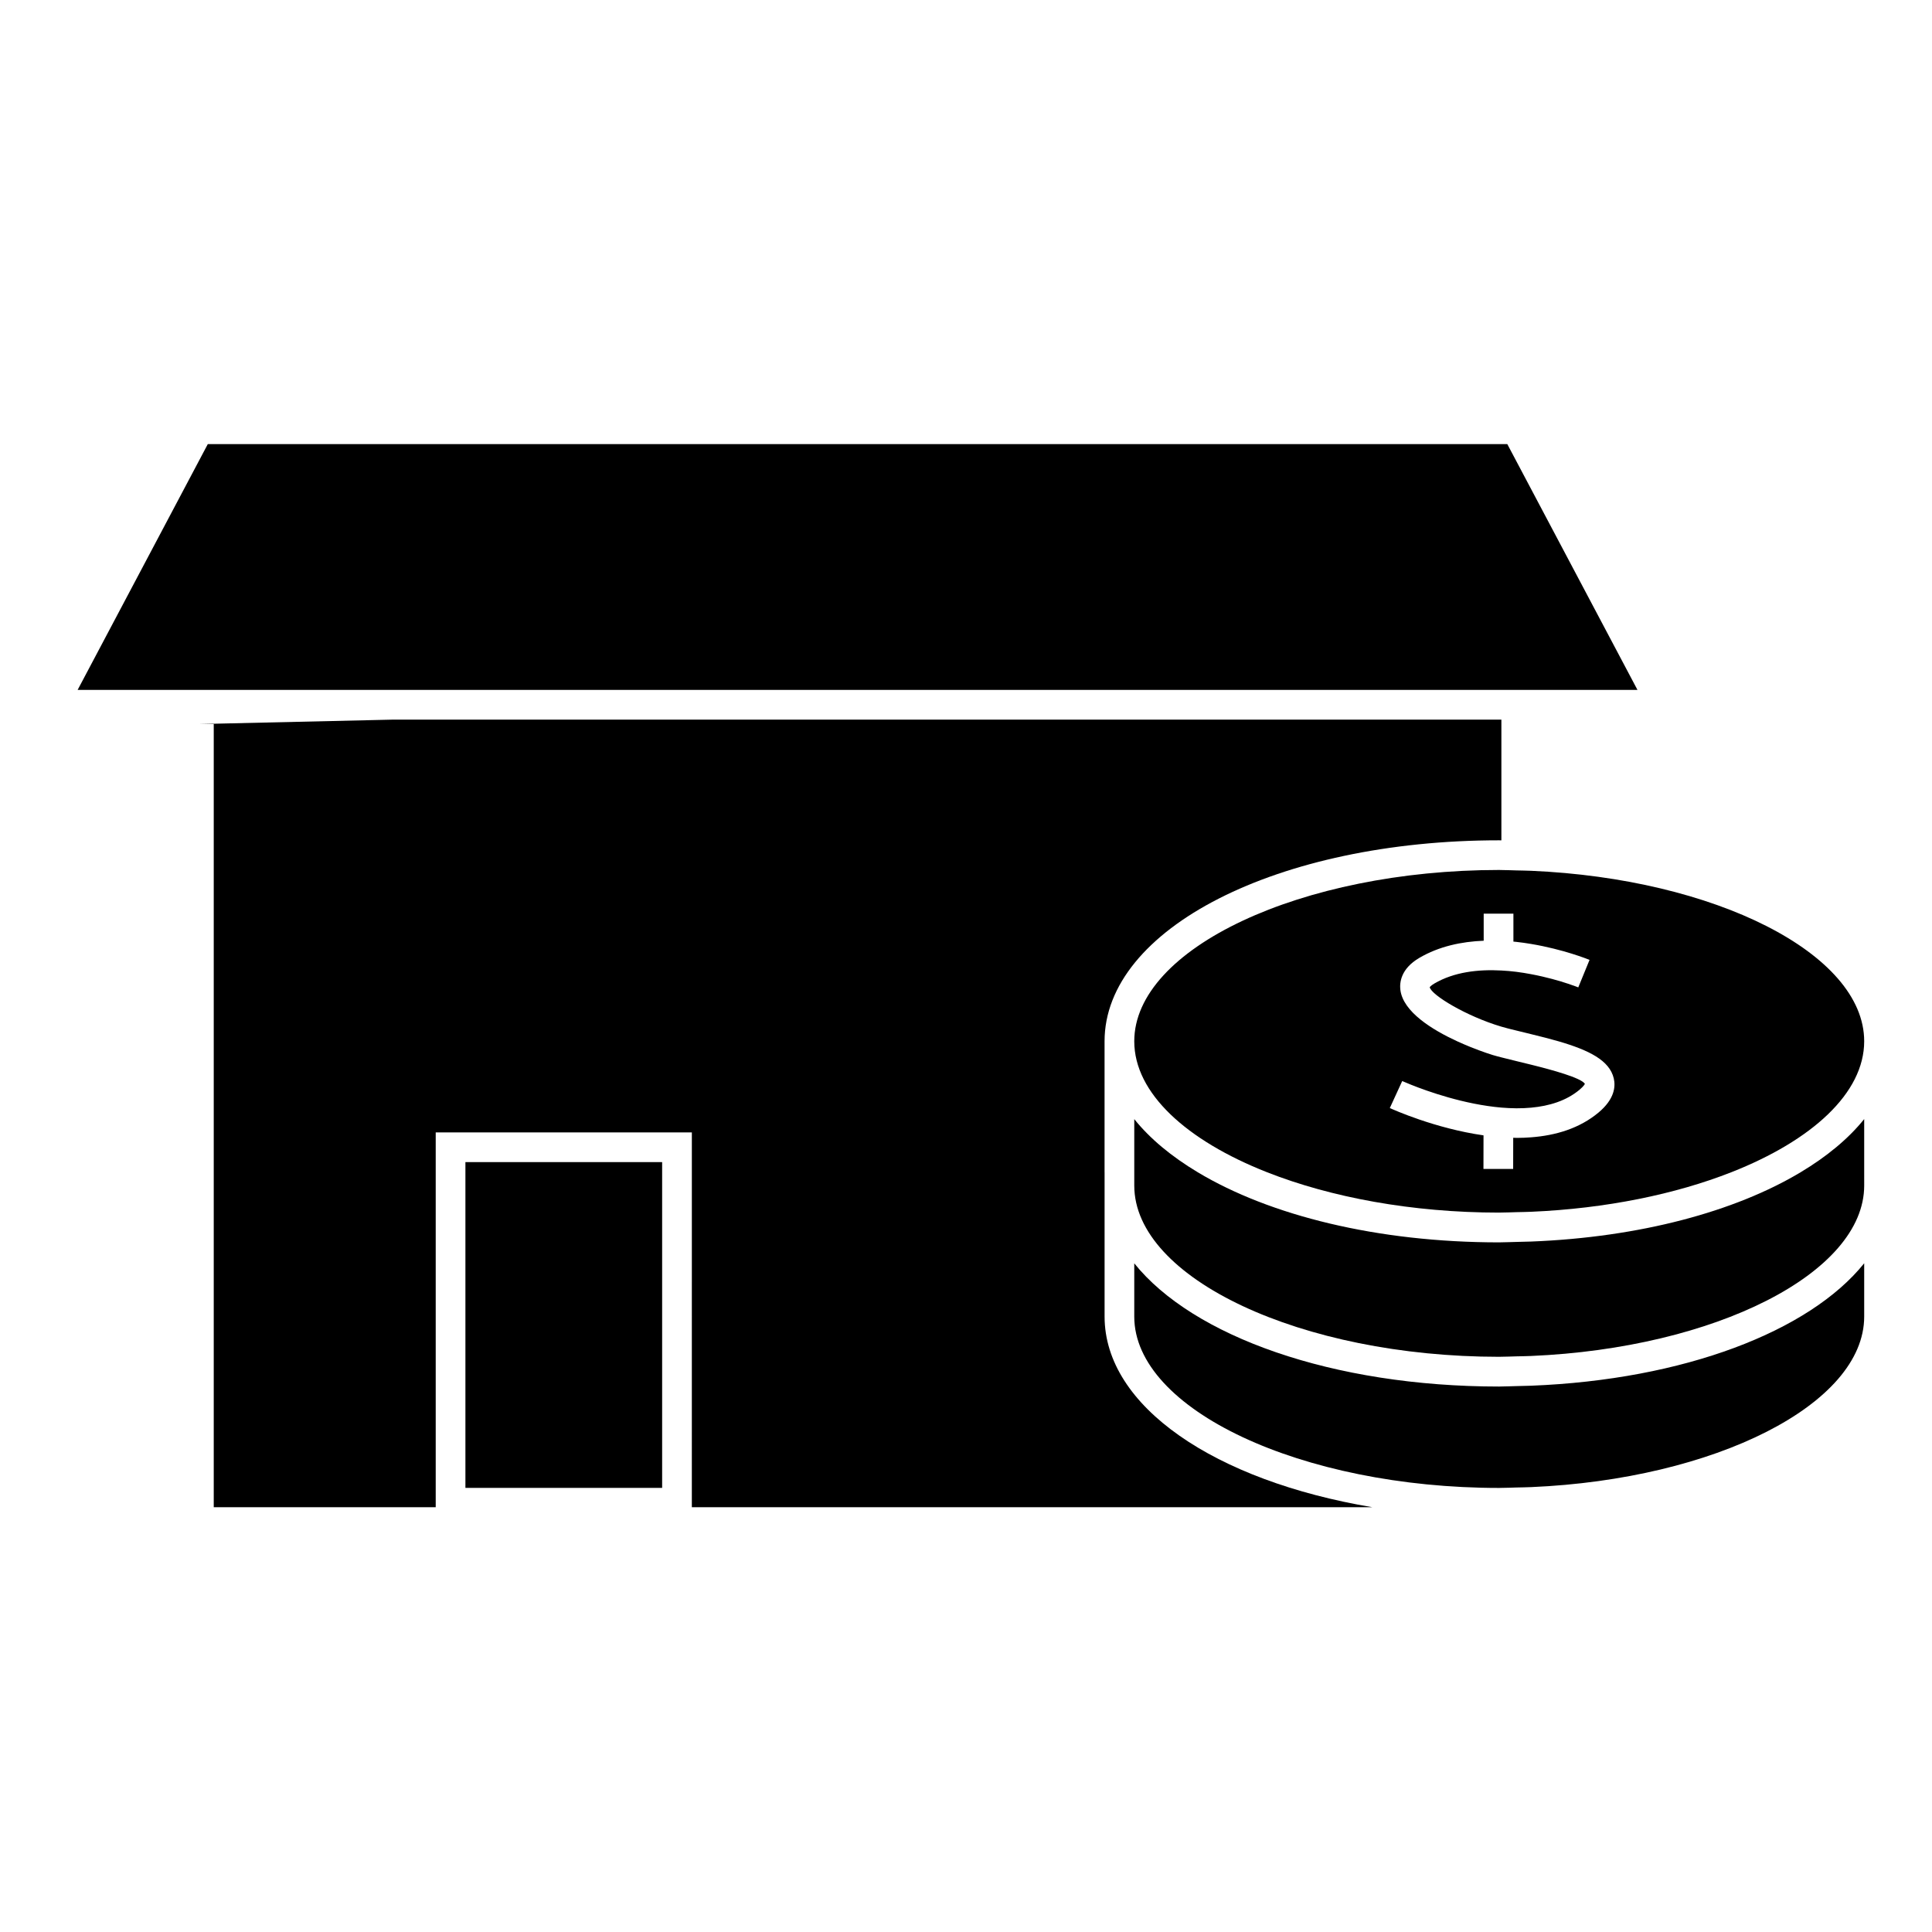
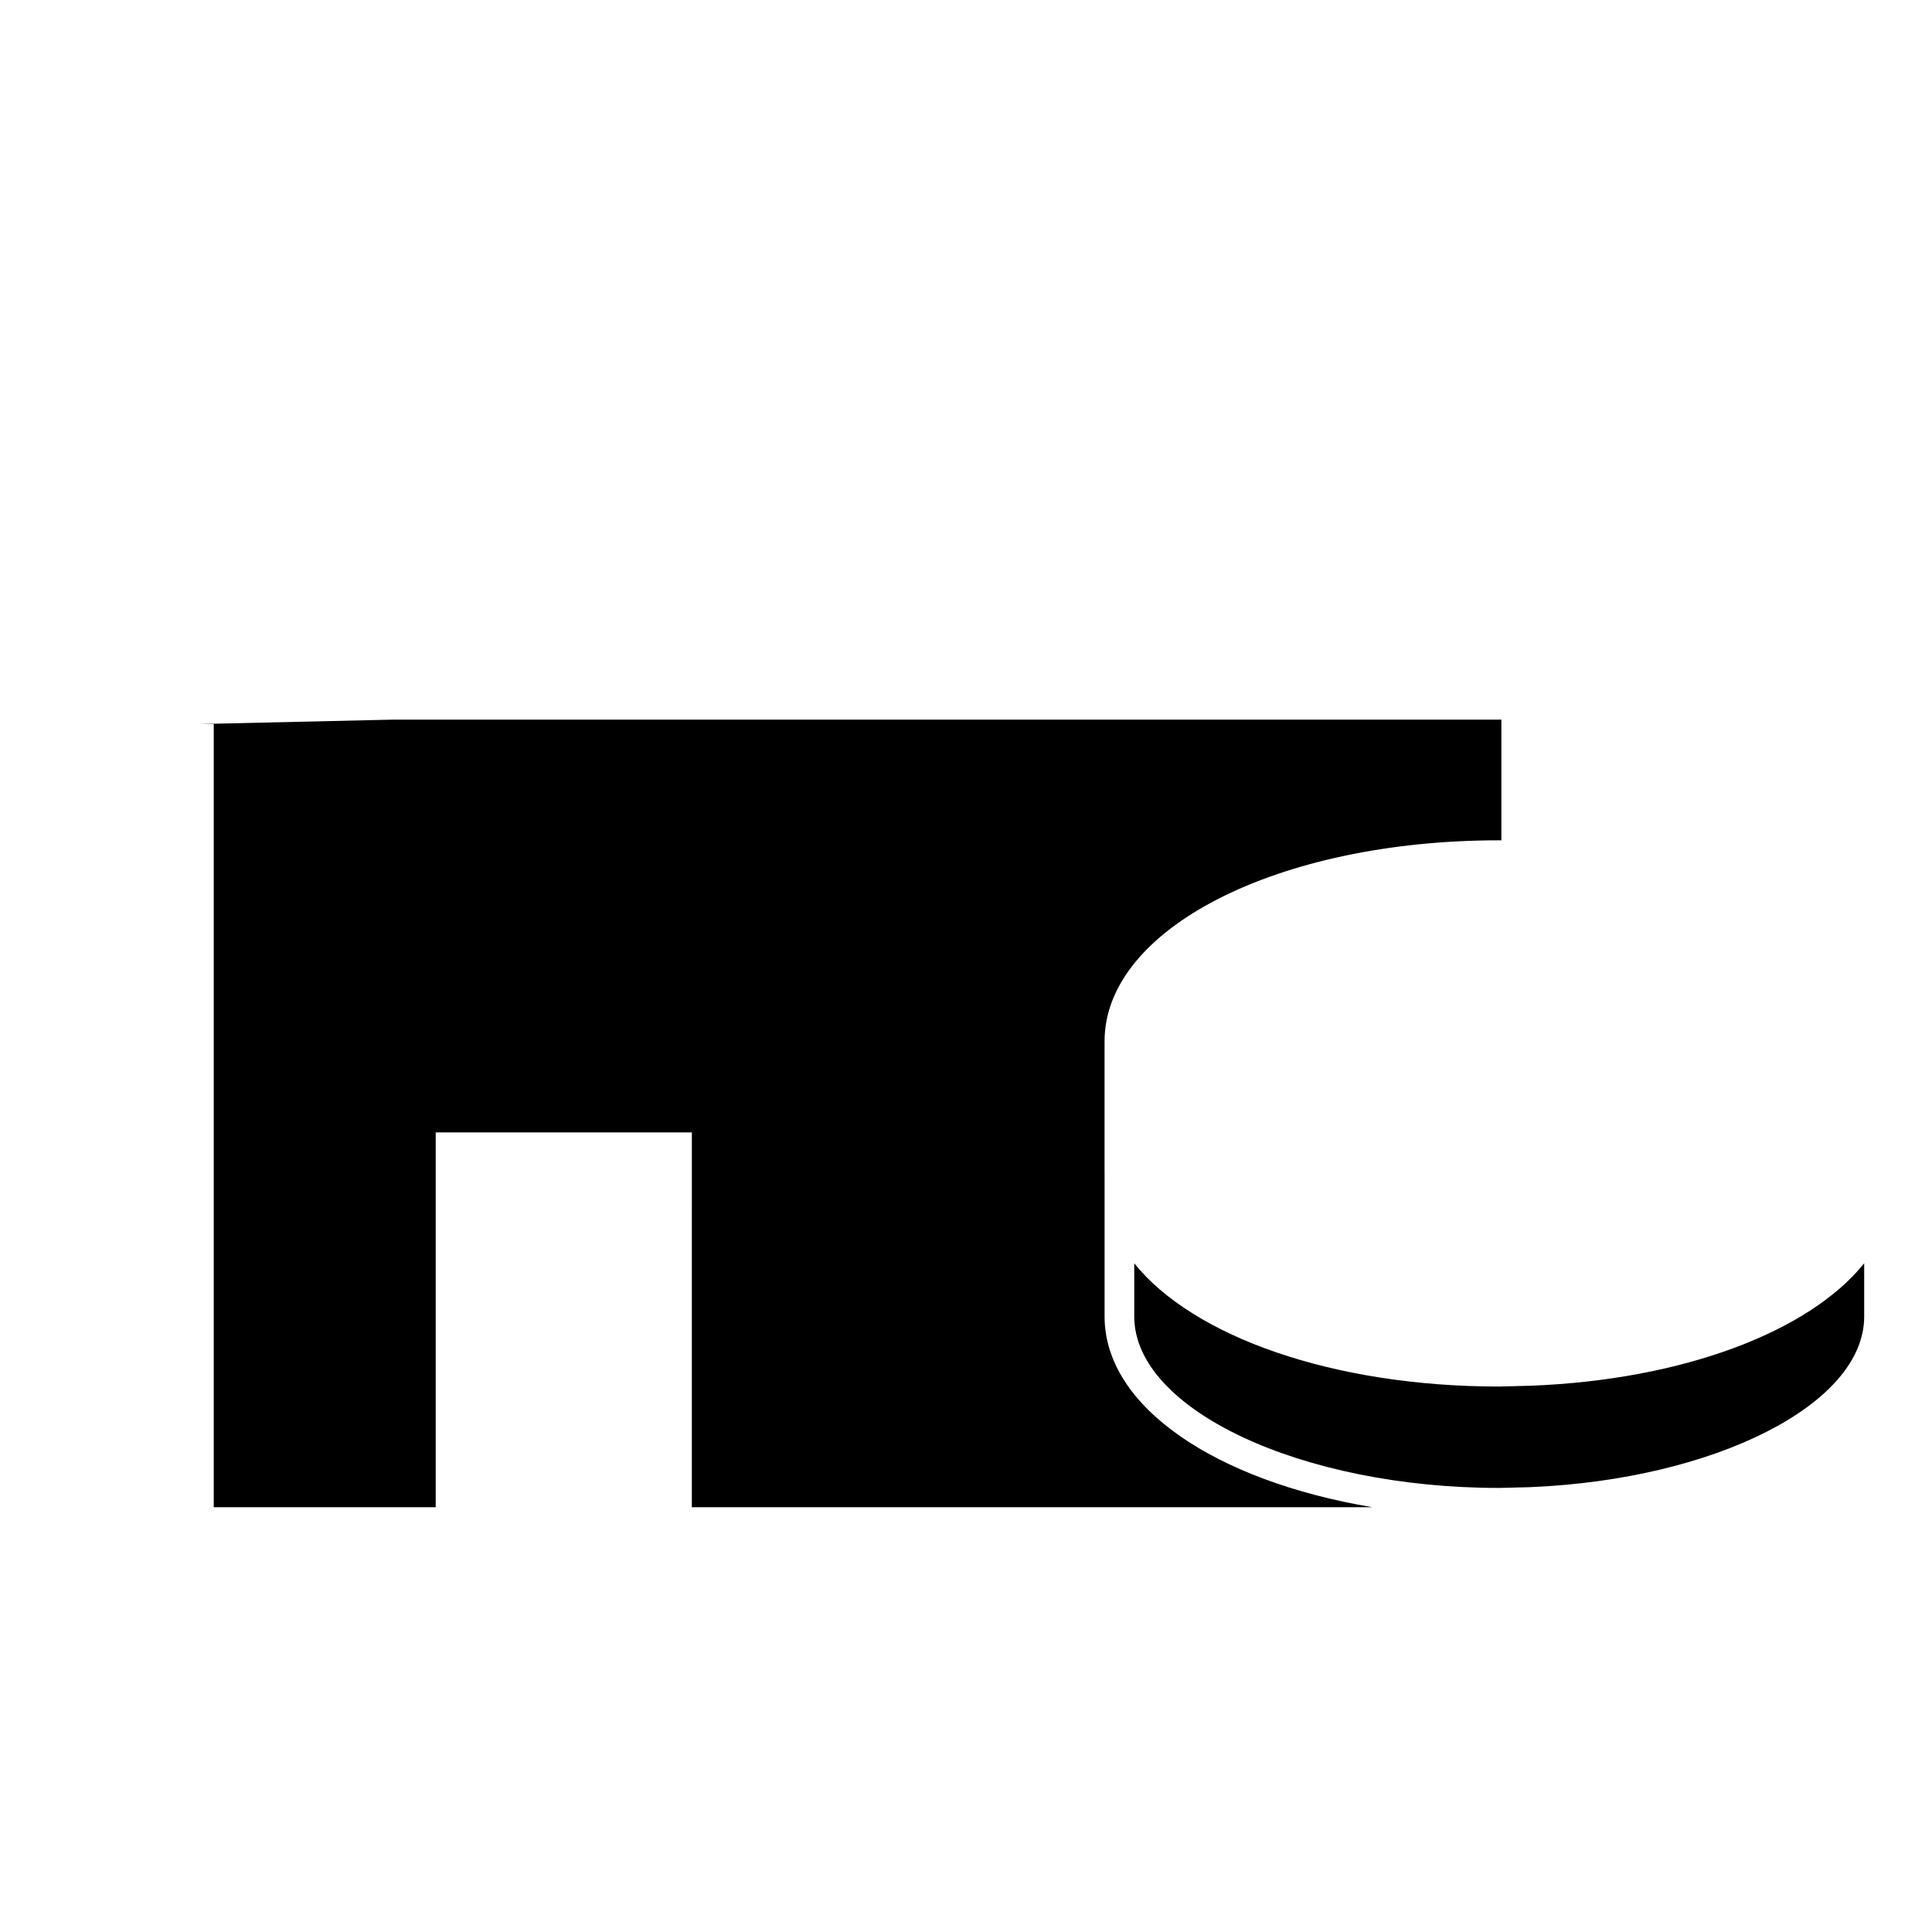
<svg xmlns="http://www.w3.org/2000/svg" fill="#000000" width="800px" height="800px" version="1.1" viewBox="144 144 512 512">
  <g>
    <path d="m436.72 454.67v-34.715c0-29.867 45.934-53.266 104.58-53.266 0.195 0 0.387 0.016 0.582 0.016v-31.996l-293.64-0.004-51.535 1.18h3.938v207.54h58.824v-99.324h67.879l-0.004 99.324h180.34c-41.648-6.984-70.957-26.672-70.957-50.523v-38.23z" />
-     <path d="m267.34 451.97h52.133v86.336h-52.133z" />
-     <path d="m543.45 261.69h-344.38l-34.5 65.148h413.38z" />
    <path d="m638.03 478.78c-14.527 18.094-47.836 30.863-88.27 32.449-1.301 0.051-2.617 0.074-3.938 0.102-1.316 0.027-2.609 0.094-3.938 0.102-0.195 0-0.387 0.016-0.582 0.016-44.219 0-81.188-13.309-96.711-32.652v14.117c0 24.613 44.281 45.406 96.711 45.406 0.195 0 0.387-0.016 0.582-0.016 1.324-0.004 2.625-0.066 3.938-0.102 1.312-0.031 2.633-0.043 3.938-0.102 48.648-2.082 88.27-21.922 88.27-45.195z" />
-     <path d="m638.03 454.67v-14.105c-4.16 5.184-9.891 9.93-16.863 14.105-17.367 10.402-42.562 17.223-71.41 18.352-1.301 0.051-2.617 0.074-3.938 0.102-1.316 0.027-2.609 0.094-3.938 0.102-0.195 0-0.387 0.016-0.582 0.016-32.371 0-60.812-7.148-79.852-18.562-6.969-4.176-12.695-8.91-16.855-14.102v17.605c0 24.602 44.281 45.383 96.711 45.383 0.195 0 0.387-0.016 0.582-0.016 1.324-0.004 2.625-0.066 3.938-0.102 1.312-0.031 2.633-0.043 3.938-0.102 48.648-2.082 88.27-21.914 88.27-45.176z" />
-     <path d="m549.76 374.77c-1.301-0.059-2.625-0.066-3.938-0.102-1.312-0.031-2.613-0.094-3.938-0.102-0.195 0-0.387-0.016-0.582-0.016-52.422 0-96.711 20.789-96.711 45.395 0 13.754 13.848 26.312 35.199 34.715 16.855 6.637 38.383 10.691 61.512 10.691 0.195 0 0.387-0.016 0.582-0.016 1.324-0.004 2.625-0.066 3.938-0.102 1.312-0.031 2.633-0.043 3.938-0.102 19.898-0.852 38.285-4.664 53.062-10.48 21.359-8.406 35.207-20.961 35.207-34.715 0-23.25-39.621-43.078-88.27-45.168zm-34.648 31.562c-0.234-1.926 0.105-5.59 5-8.469 5.254-3.09 11.234-4.328 17.082-4.559v-7.176h7.875v7.406c0.258 0.027 0.508 0.047 0.762 0.074 1.355 0.148 2.664 0.336 3.938 0.551 8.5 1.422 14.941 4 15.477 4.223l-2.984 7.285c-0.047-0.02-1.043-0.414-2.684-0.961-2.242-0.75-5.719-1.77-9.809-2.535-1.266-0.242-2.57-0.457-3.938-0.629-1.281-0.164-2.602-0.277-3.938-0.348-6.082-0.336-12.527 0.367-17.789 3.457-1.004 0.594-1.207 0.977-1.211 0.98 0.457 2.078 9.703 7.684 18.957 10.434 0.016 0.004 0.031 0.012 0.047 0.012 0.004 0.004 0.004 0.004 0.012 0.004 1.102 0.332 2.473 0.668 3.926 1.02 0.703 0.172 1.391 0.34 2.144 0.523 0.621 0.148 1.188 0.293 1.789 0.441 2.586 0.629 5.055 1.254 7.277 1.898 8.055 2.348 13.496 5.047 14.621 9.82 0.508 2.168 0.219 5.5-4.047 9.059-5.043 4.207-11.34 6.066-17.855 6.559-1.227 0.094-2.461 0.152-3.699 0.152-0.078 0-0.156-0.004-0.234-0.004-0.273 0-0.547-0.02-0.812-0.027l-0.016 8.266h-7.871l0.016-8.906c-12.906-1.844-24.008-6.863-24.832-7.238l3.285-7.152c0.051 0.027 0.957 0.418 2.379 0.988 4.32 1.73 14.012 5.195 23.926 6.047 1.316 0.109 2.629 0.172 3.938 0.184 1.328 0.012 2.641-0.051 3.938-0.168 4.809-0.445 9.305-1.82 12.809-4.746 1.227-1.023 1.422-1.57 1.422-1.574-1.023-1.594-8.676-3.684-14.234-5.062-1.363-0.336-2.641-0.645-3.617-0.883-0.109-0.027-0.203-0.051-0.32-0.078-1.422-0.336-2.731-0.66-3.938-0.977-0.809-0.211-1.621-0.418-2.293-0.621-0.078-0.02-2.617-0.797-6.019-2.172-1.066-0.438-2.215-0.922-3.406-1.469-6.609-3.039-14.359-7.805-15.07-13.629z" />
  </g>
</svg>